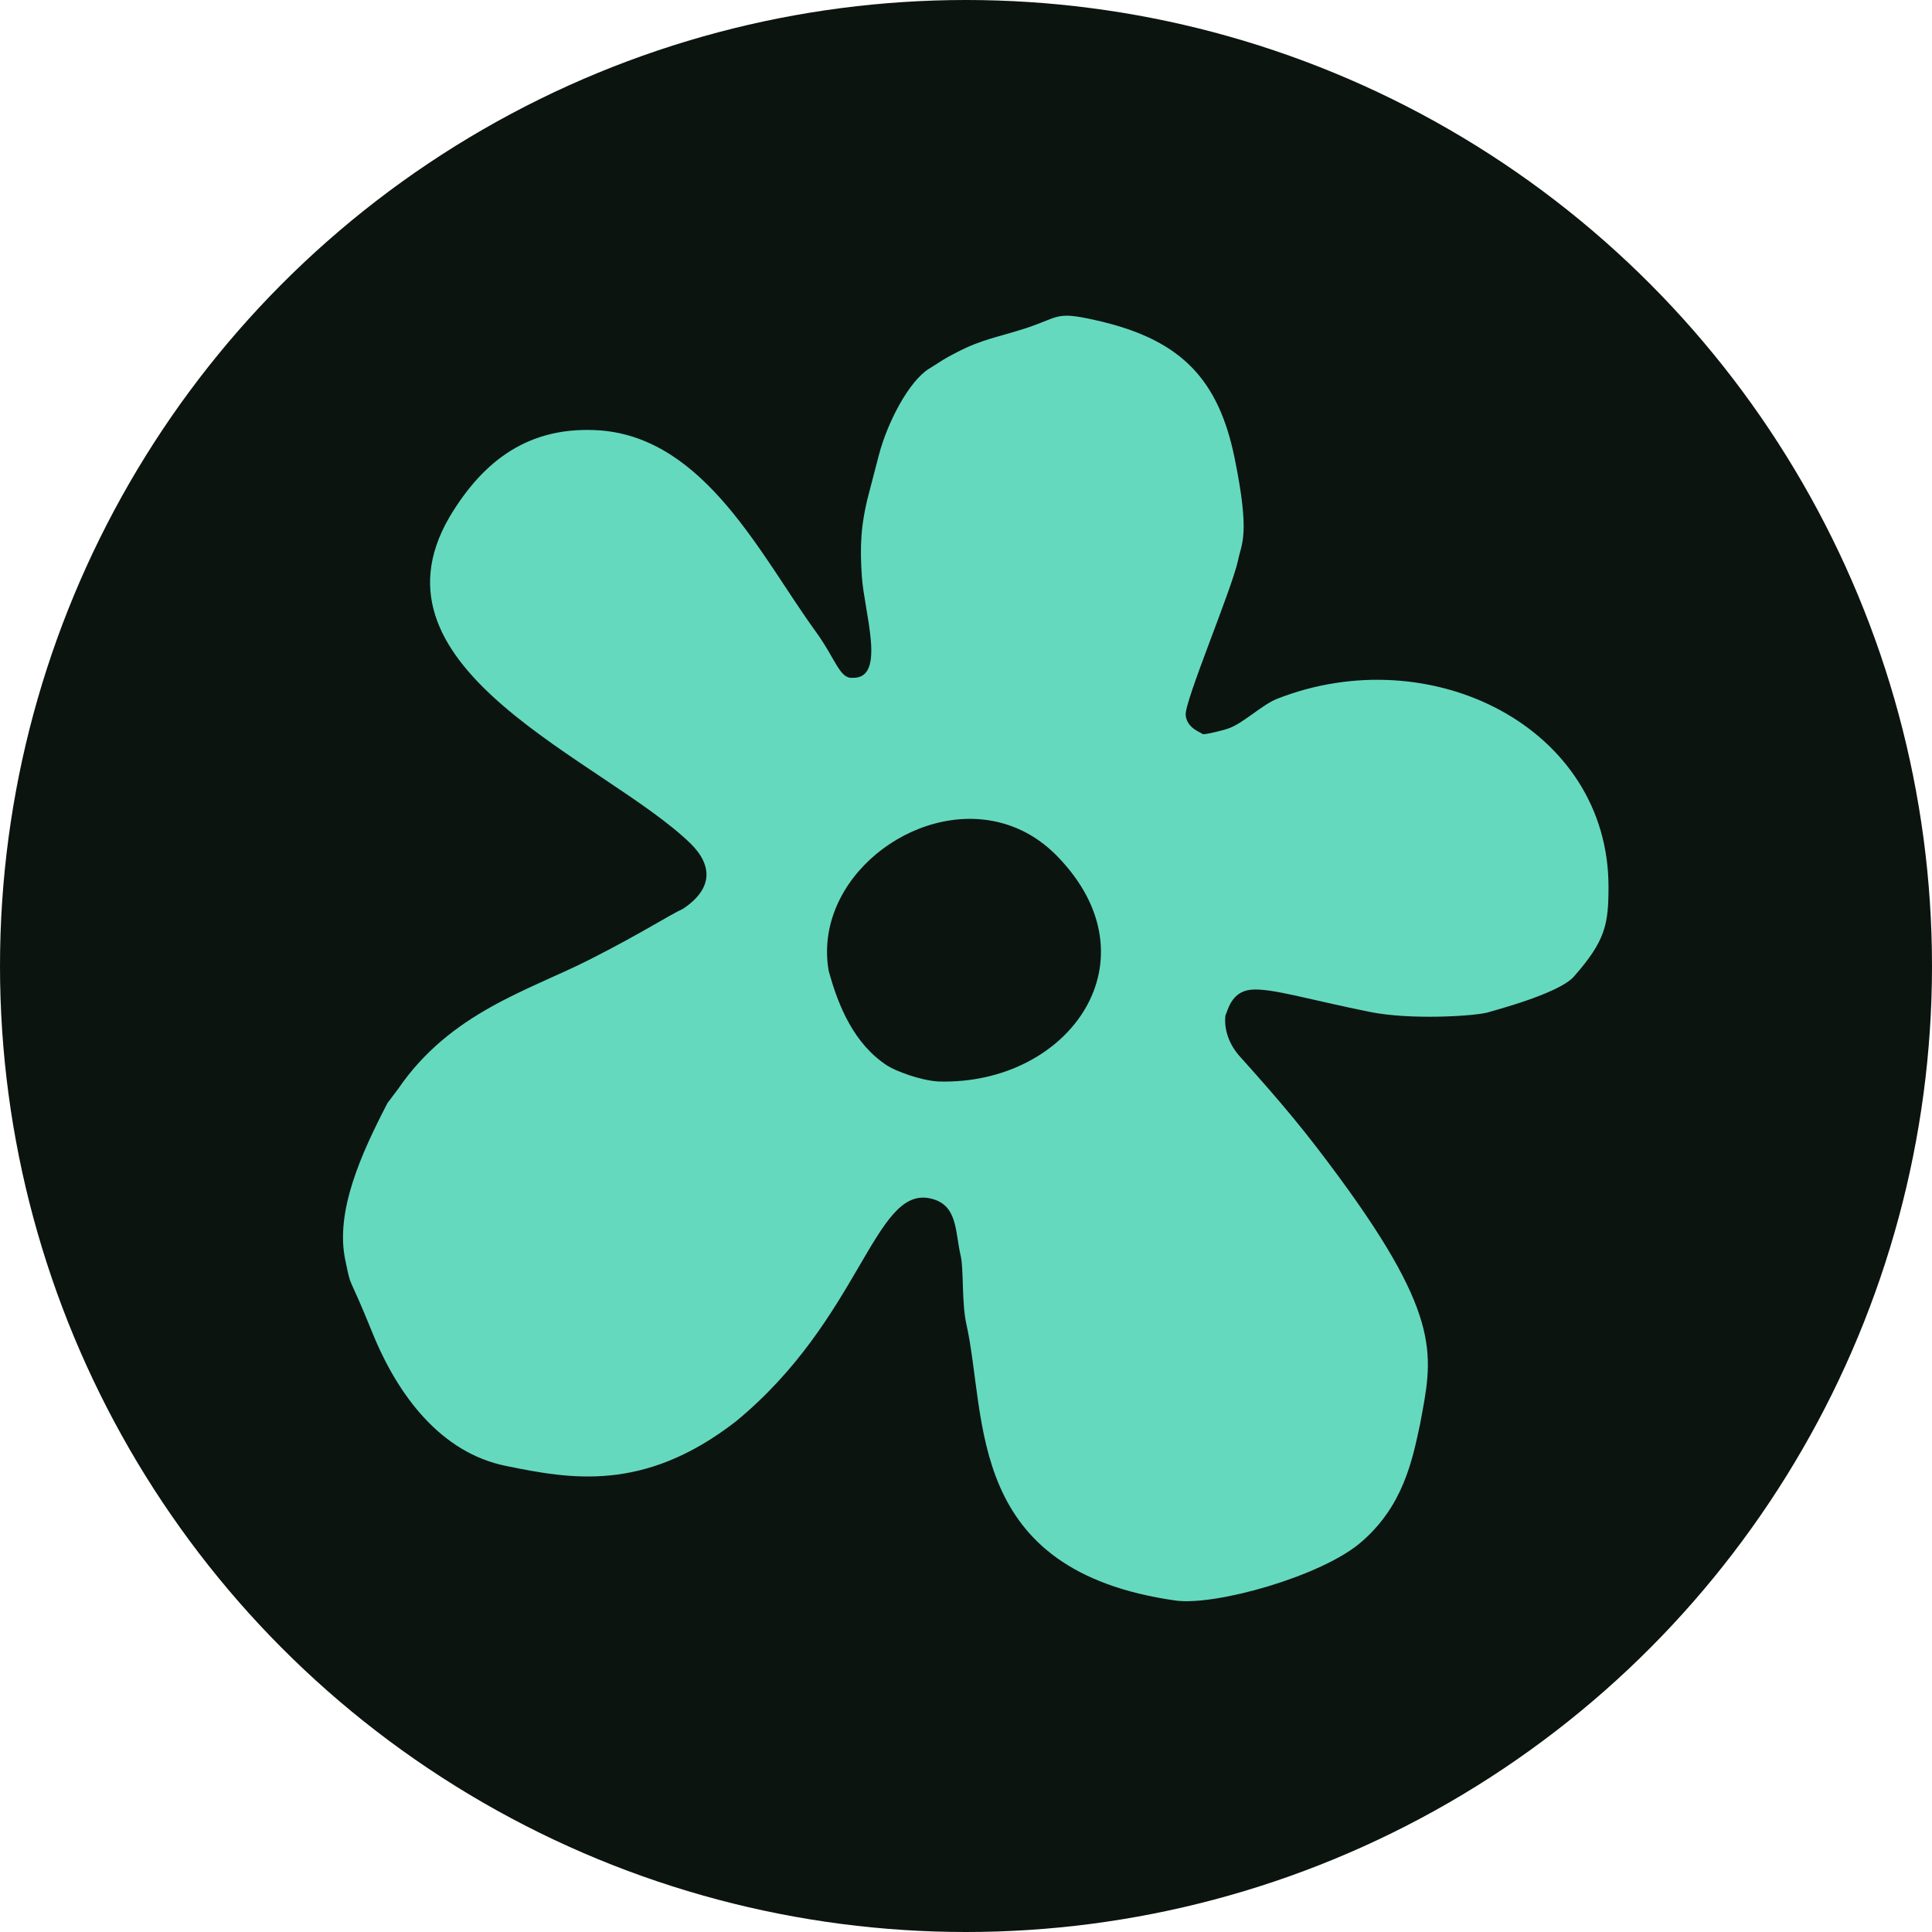
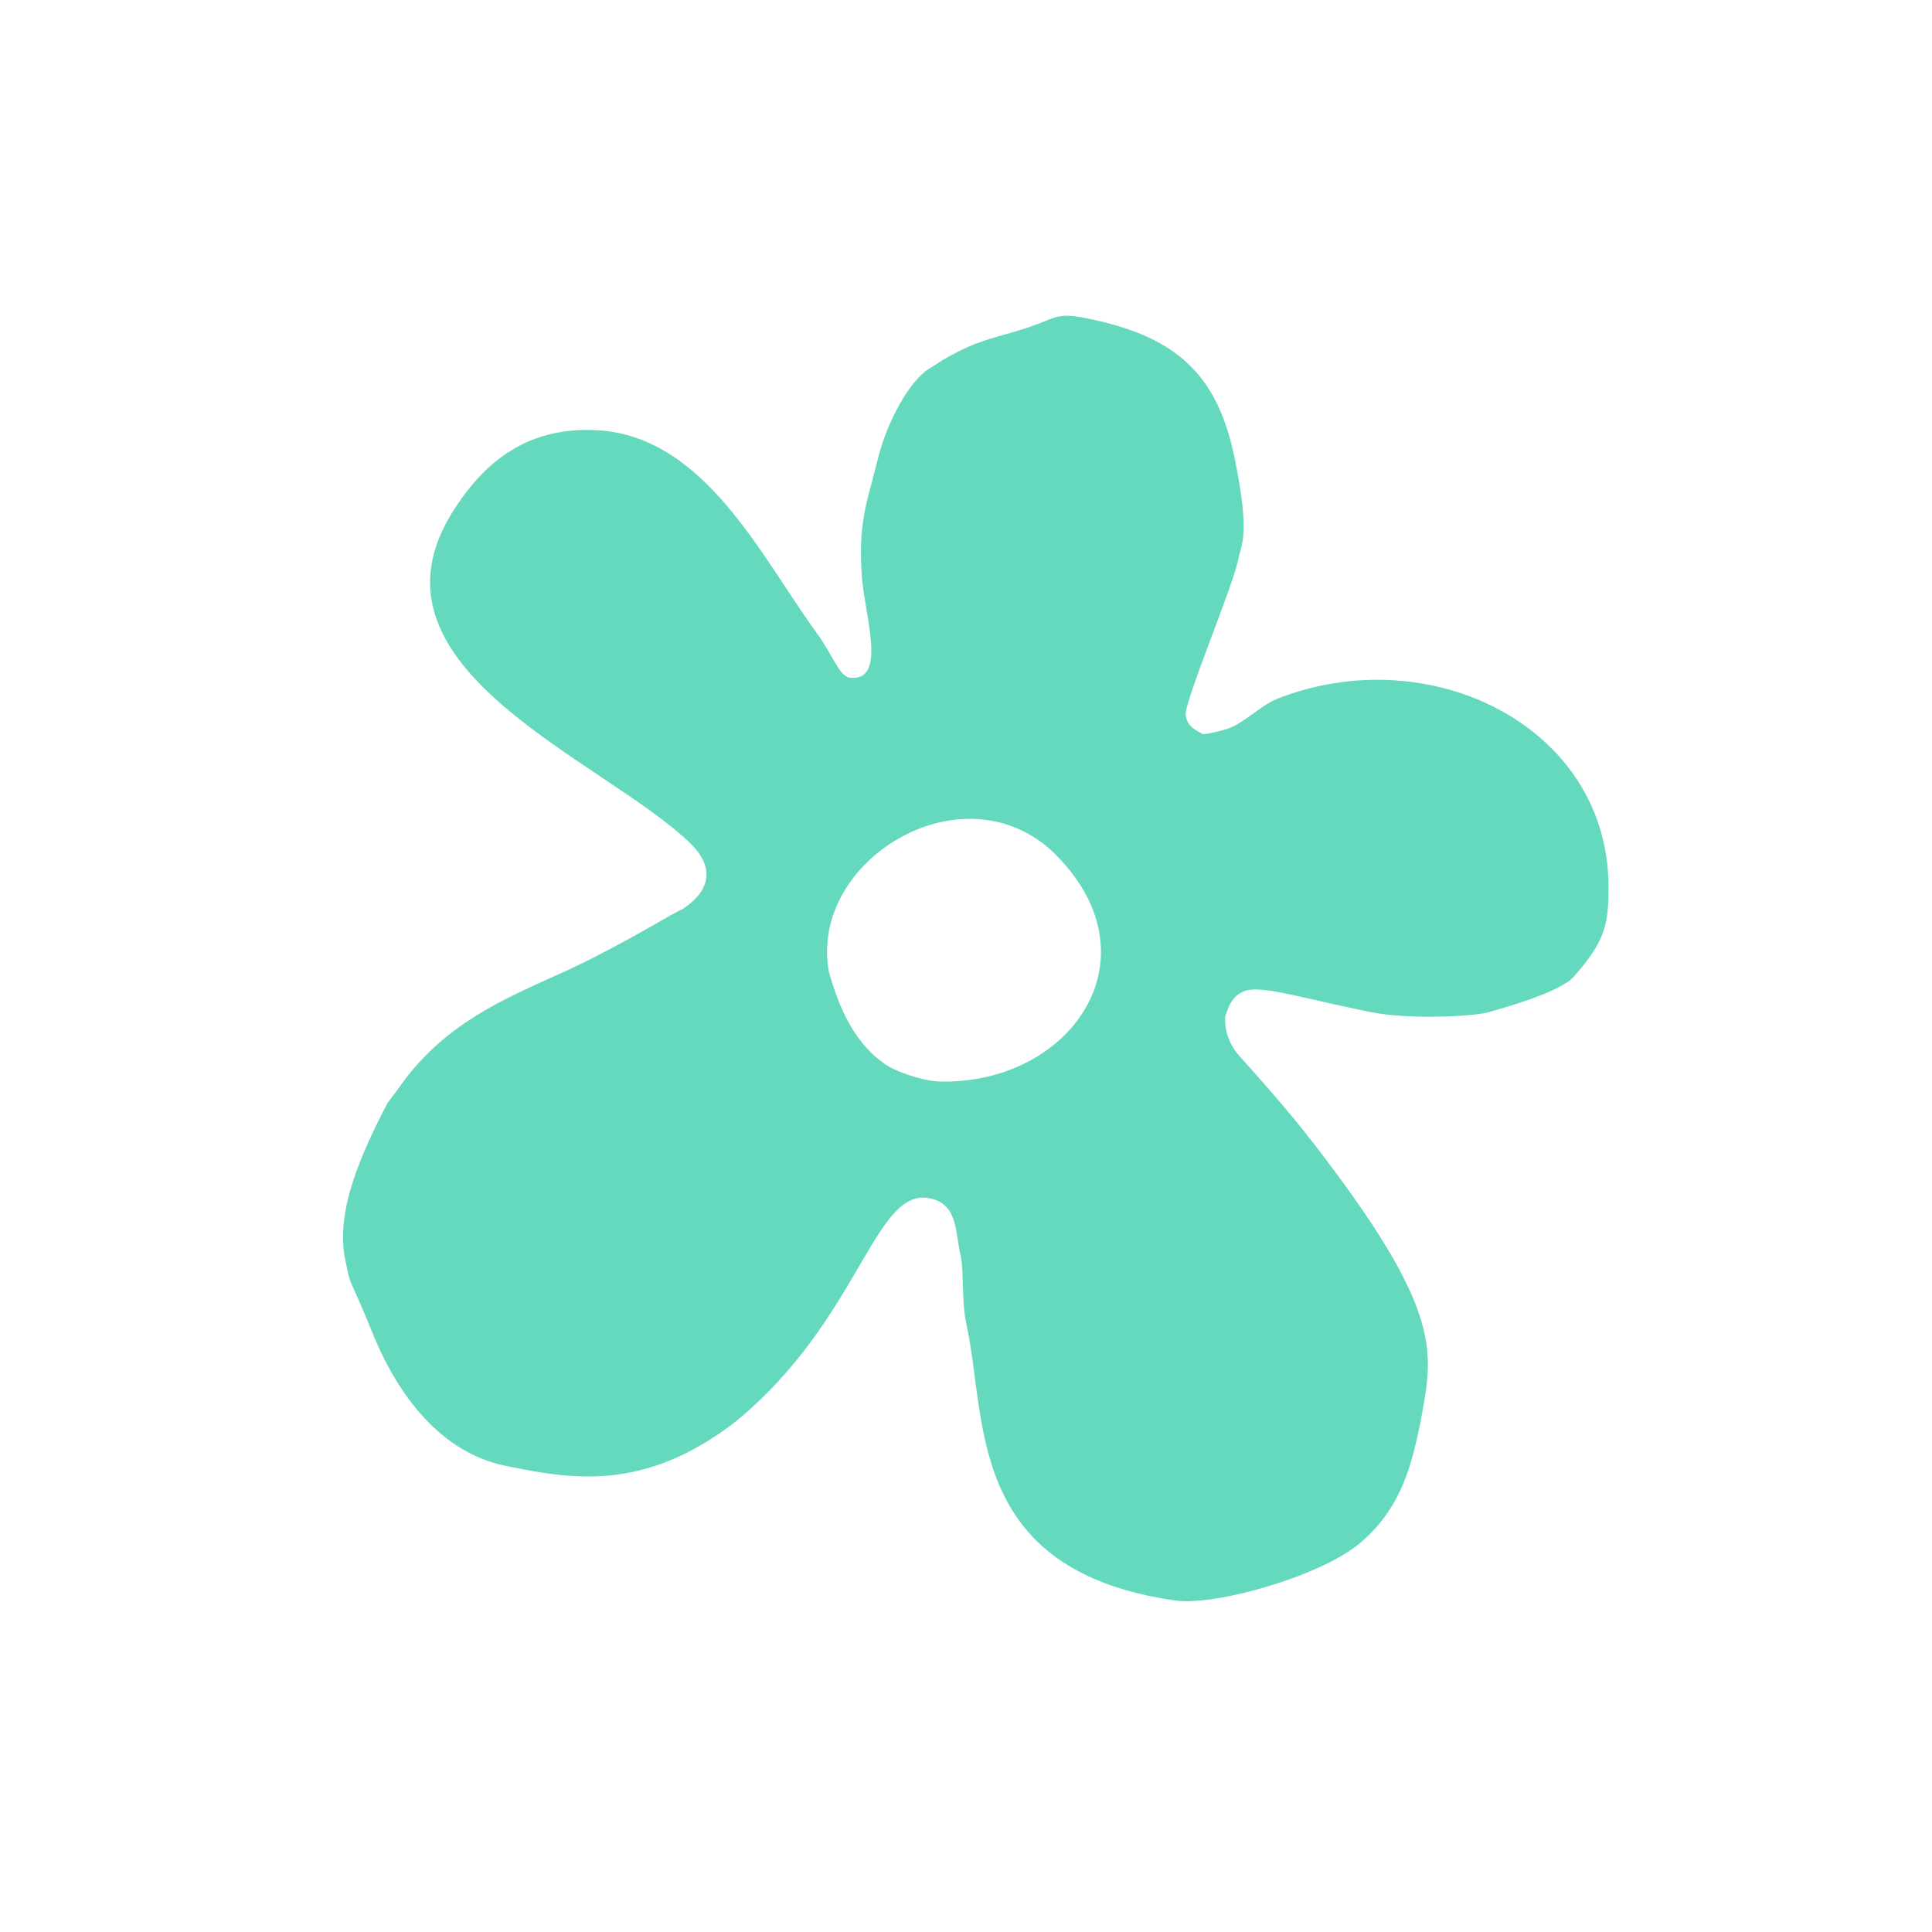
<svg xmlns="http://www.w3.org/2000/svg" xmlns:ns1="http://sodipodi.sourceforge.net/DTD/sodipodi-0.dtd" xmlns:ns2="http://www.inkscape.org/namespaces/inkscape" version="1.1" width="100" height="100">
  <svg width="100" height="100" viewBox="0 0 100 100" version="1.1" id="SvgjsSvg1009" ns1:docname="flora-icon-round.svg" ns2:version="1.3.2 (091e20e, 2023-11-25)" ns2:export-filename="flora-icon.png" ns2:export-xdpi="768" ns2:export-ydpi="768">
    <ns1:namedview id="SvgjsSodipodi:namedview1008" pagecolor="#ffffff" bordercolor="#000000" borderopacity="0.25" ns2:showpageshadow="2" ns2:pageopacity="0.0" ns2:pagecheckerboard="0" ns2:deskcolor="#d1d1d1" ns2:zoom="3.7539997" ns2:cx="70.05861" ns2:cy="68.726697" ns2:window-width="1792" ns2:window-height="989" ns2:window-x="0" ns2:window-y="25" ns2:window-maximized="0" ns2:current-layer="svg1" />
    <defs id="SvgjsDefs1007" />
-     <circle style="display:inline;fill:#0c1410;fill-opacity:1;stroke:#000000;stroke-width:0" id="SvgjsCircle1006" cx="50" cy="50" r="50" />
    <path id="SvgjsPath1005" style="fill:#65d9be;fill-opacity:1;stroke:none;stroke-width:0;stroke-dasharray:none" class="st2" d="m 57.104,16.664 c -2.534,-0.597 -2.111,-0.299 -4.025,0.33 -1.387,0.451 -2.235,0.56 -3.508,1.217 -0.836,0.432 -0.64,0.353 -1.476,0.869 -1.061,0.654 -2.171,2.811 -2.601,4.46 L 44.959,25.593 c -0.421,1.615 -0.449,2.756 -0.351,4.231 0.127,1.913 1.292,5.335 -0.494,5.259 -0.655,0.053 -0.872,-0.988 -1.883,-2.38 -2.82,-3.88 -5.711,-10.007 -11.168,-10.425 -3.624,-0.255 -6.02,1.502 -7.798,4.485 -4.632,7.941 8.006,12.583 12.455,16.875 1.174,1.142 1.199,2.368 -0.381,3.409 -0.698,0.317 -2.027,1.197 -4.755,2.588 -3.193,1.628 -7.255,2.745 -9.982,6.734 l -0.545,0.723 c -1.364,2.628 -2.72,5.617 -2.183,8.14 0.341,1.624 0.069,0.457 1.401,3.749 1.332,3.291 3.569,6.213 6.895,6.891 3.326,0.678 7.144,1.406 11.916,-2.298 6.448,-5.297 7.153,-12.152 10.04,-11.549 1.464,0.306 1.297,1.702 1.599,2.975 0.163,0.688 0.045,2.397 0.291,3.522 1.095,4.881 -0.089,12.773 10.837,14.323 2.093,0.278 7.507,-1.258 9.548,-2.981 2.236,-1.887 2.703,-4.295 3.103,-6.158 0.635,-3.444 1.236,-5.39 -4.188,-12.769 -1.709,-2.325 -2.866,-3.717 -5.066,-6.171 -0.687,-0.721 -0.899,-1.552 -0.822,-2.211 0.12,-0.219 0.282,-1.219 1.311,-1.327 1.029,-0.108 3.075,0.53 6.184,1.152 2.089,0.419 5.314,0.216 6.05,0.032 0.206,-0.072 3.693,-0.96 4.489,-1.863 1.637,-1.857 1.793,-2.705 1.794,-4.641 0.004,-8.279 -9.22,-12.864 -17.165,-9.733 -0.766,0.302 -1.774,1.291 -2.525,1.534 -0.074,0.043 -1.282,0.356 -1.325,0.282 -0.043,-0.074 -0.805,-0.273 -0.871,-0.979 -0.066,-0.706 2.371,-6.462 2.71,-8.003 0.171,-0.895 0.645,-1.273 -0.179,-5.309 -0.825,-4.037 -2.743,-6.04 -6.8,-7.034 z m -5.312,25.921 c 1.034,0.269 2.03,0.818 2.902,1.703 5.289,5.387 0.655,11.886 -6.11,11.69 -0.928,-0.047 -2.237,-0.546 -2.665,-0.825 -1.692,-1.104 -2.521,-3.031 -3.03,-4.918 -0.803,-4.727 4.422,-8.815 8.904,-7.65 z" ns1:nodetypes="ccscsscccccccscccsscssccscsccsccccccsscscsccccs" ns2:label="flower" />
  </svg>
  <style>@media (prefers-color-scheme: light) { :root { filter: none; } }
@media (prefers-color-scheme: dark) { :root { filter: none; } }
</style>
</svg>